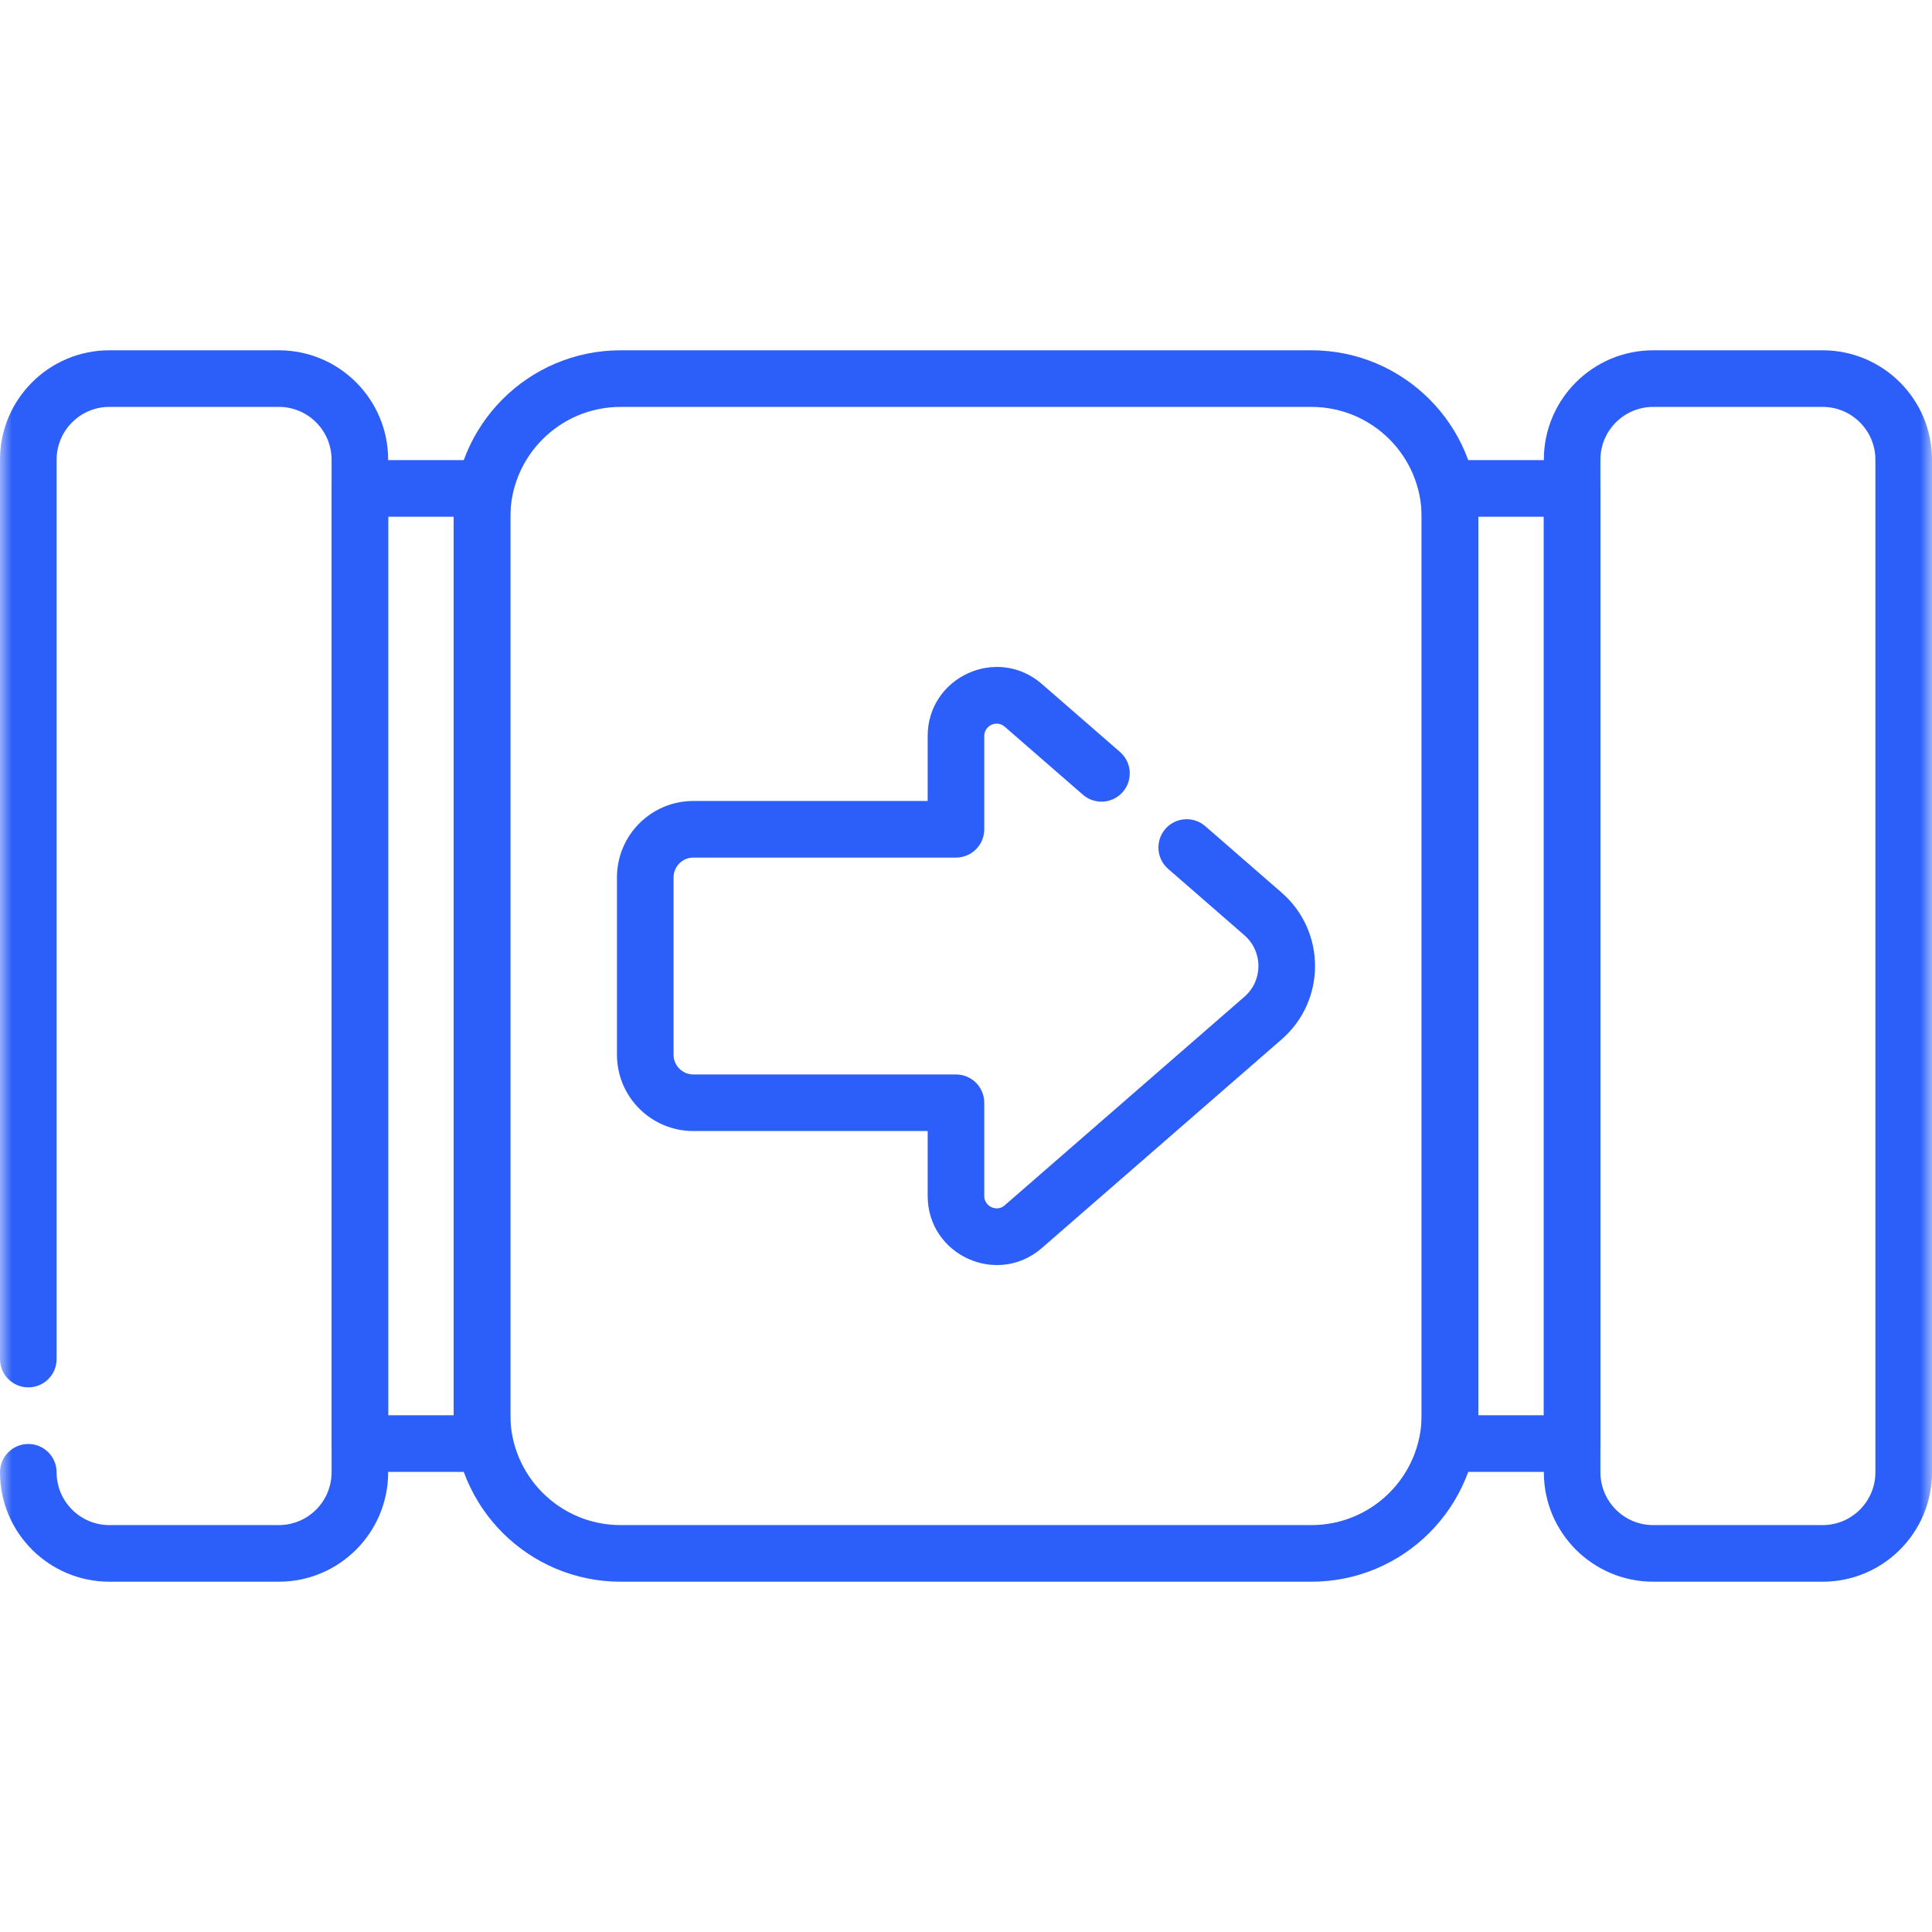
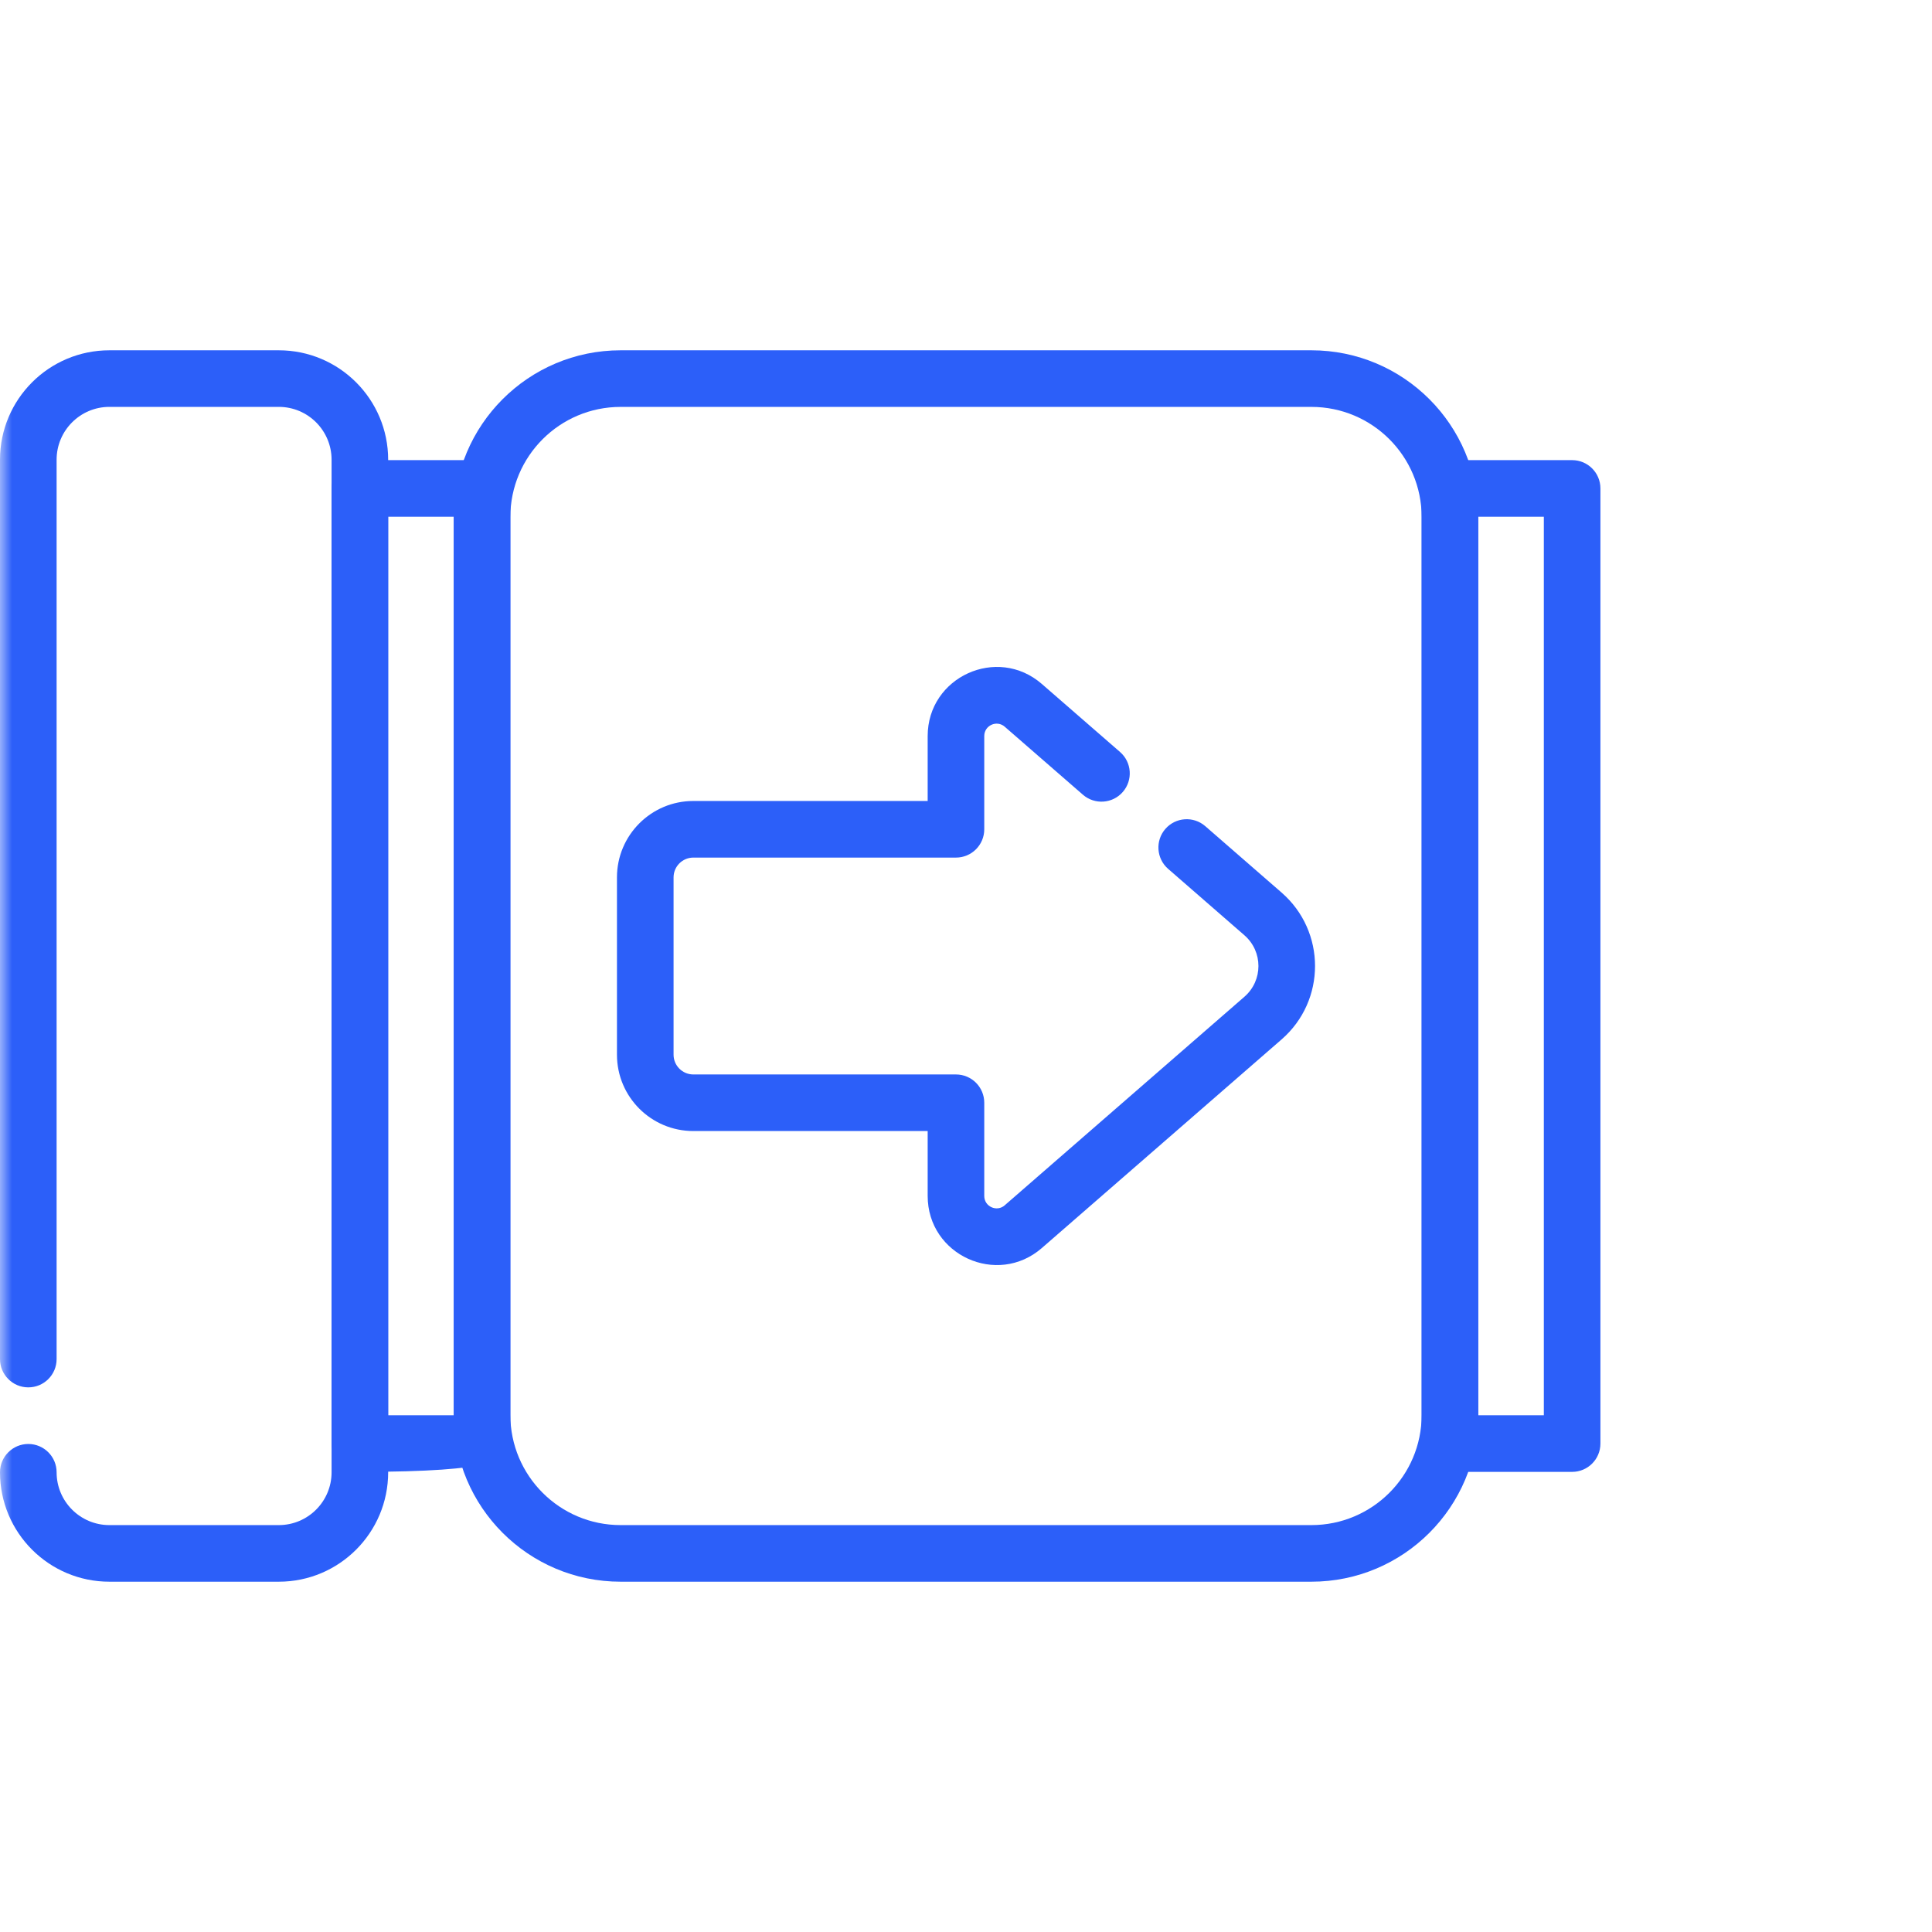
<svg xmlns="http://www.w3.org/2000/svg" width="80" height="80" viewBox="0 0 80 80" fill="none">
  <mask id="mask0_13_779" style="mask-type:luminance" maskUnits="userSpaceOnUse" x="0" y="0" width="80" height="80">
    <path d="M0 7.62939e-06H80V80H0V7.62939e-06Z" fill="white" />
  </mask>
  <g mask="url(#mask0_13_779)">
-     <path fill-rule="evenodd" clip-rule="evenodd" d="M68.457 63.151C67.249 63.151 66.27 62.172 66.27 60.965V19.035C66.27 17.828 67.249 16.849 68.457 16.849H75.47C76.677 16.849 77.656 17.828 77.656 19.035V60.965C77.656 62.172 76.677 63.151 75.47 63.151H68.457ZM63.927 60.965C63.927 63.466 65.955 65.495 68.457 65.495H75.47C77.972 65.495 80 63.466 80 60.965V19.035C80 16.534 77.972 14.505 75.47 14.505H68.457C65.955 14.505 63.927 16.534 63.927 19.035V60.965Z" fill="#2C5FF9" />
    <path fill-rule="evenodd" clip-rule="evenodd" d="M58.868 59.775C58.868 60.422 59.392 60.947 60.04 60.947H65.099C65.746 60.947 66.27 60.422 66.27 59.775V20.225C66.27 19.578 65.746 19.053 65.099 19.053H60.04C59.392 19.053 58.868 19.578 58.868 20.225V59.775ZM61.211 58.603V21.397H63.927V58.603H61.211Z" fill="#2C5FF9" />
    <path fill-rule="evenodd" clip-rule="evenodd" d="M4.53 63.151C3.323 63.151 2.344 62.172 2.344 60.964C2.344 60.317 1.819 59.792 1.172 59.792C0.525 59.792 0 60.317 0 60.964C0 63.465 2.027 65.495 4.53 65.495H11.544C14.046 65.495 16.073 63.465 16.073 60.964V19.036C16.073 16.535 14.046 14.505 11.544 14.505H4.53C2.027 14.505 0 16.535 0 19.036V56.276C0 56.924 0.525 57.448 1.172 57.448C1.819 57.448 2.344 56.924 2.344 56.276V19.036C2.344 17.828 3.323 16.848 4.53 16.848H11.544C12.751 16.848 13.73 17.828 13.73 19.036V60.964C13.73 62.172 12.751 63.151 11.544 63.151H4.53Z" fill="#2C5FF9" />
    <path fill-rule="evenodd" clip-rule="evenodd" d="M18.789 58.585C18.789 62.401 21.882 65.495 25.698 65.495H54.302C58.118 65.495 61.211 62.401 61.211 58.585V21.415C61.211 17.599 58.118 14.505 54.302 14.505H25.698C21.882 14.505 18.789 17.599 18.789 21.415V58.585ZM25.698 63.151C23.177 63.151 21.132 61.107 21.132 58.585V21.415C21.132 18.893 23.177 16.849 25.698 16.849H54.302C56.824 16.849 58.868 18.893 58.868 21.415V58.585C58.868 61.107 56.824 63.151 54.302 63.151H25.698Z" fill="#2C5FF9" />
-     <path fill-rule="evenodd" clip-rule="evenodd" d="M13.73 59.775C13.73 60.422 14.254 60.947 14.902 60.947H19.96C20.608 60.947 21.132 60.422 21.132 59.775V20.225C21.132 19.578 20.608 19.053 19.96 19.053H14.902C14.254 19.053 13.73 19.578 13.73 20.225V59.775ZM16.073 58.603V21.397H18.789V58.603H16.073Z" fill="#2C5FF9" />
+     <path fill-rule="evenodd" clip-rule="evenodd" d="M13.73 59.775C13.73 60.422 14.254 60.947 14.902 60.947C20.608 60.947 21.132 60.422 21.132 59.775V20.225C21.132 19.578 20.608 19.053 19.96 19.053H14.902C14.254 19.053 13.73 19.578 13.73 20.225V59.775ZM16.073 58.603V21.397H18.789V58.603H16.073Z" fill="#2C5FF9" />
    <path fill-rule="evenodd" clip-rule="evenodd" d="M38.413 49.522C38.413 51.971 41.293 53.285 43.141 51.678L53.067 43.041C53.067 43.041 53.067 43.041 53.068 43.04C53.068 43.04 53.068 43.04 53.068 43.04C54.916 41.433 54.913 38.565 53.068 36.96C53.068 36.96 53.068 36.96 53.068 36.96L49.908 34.21C49.42 33.785 48.68 33.836 48.255 34.324C47.83 34.812 47.882 35.553 48.37 35.978L51.529 38.728C52.303 39.401 52.302 40.6 51.53 41.272L41.603 49.909C41.603 49.909 41.603 49.91 41.603 49.91C41.603 49.91 41.603 49.91 41.603 49.91C41.273 50.196 40.756 49.963 40.756 49.522V45.663C40.756 45.015 40.232 44.491 39.584 44.491H28.709C28.258 44.491 27.891 44.124 27.891 43.672V36.33C27.891 35.879 28.258 35.511 28.709 35.511H39.584C40.232 35.511 40.756 34.986 40.756 34.339V30.478C40.756 30.037 41.273 29.804 41.603 30.091L44.84 32.907C45.328 33.332 46.069 33.281 46.493 32.793C46.918 32.304 46.867 31.564 46.379 31.139L43.141 28.322C41.293 26.715 38.413 28.029 38.413 30.478V33.167H28.709C26.964 33.167 25.547 34.584 25.547 36.33V43.672C25.547 45.42 26.964 46.834 28.709 46.834H38.413V49.522Z" fill="#2C5FF9" />
  </g>
</svg>